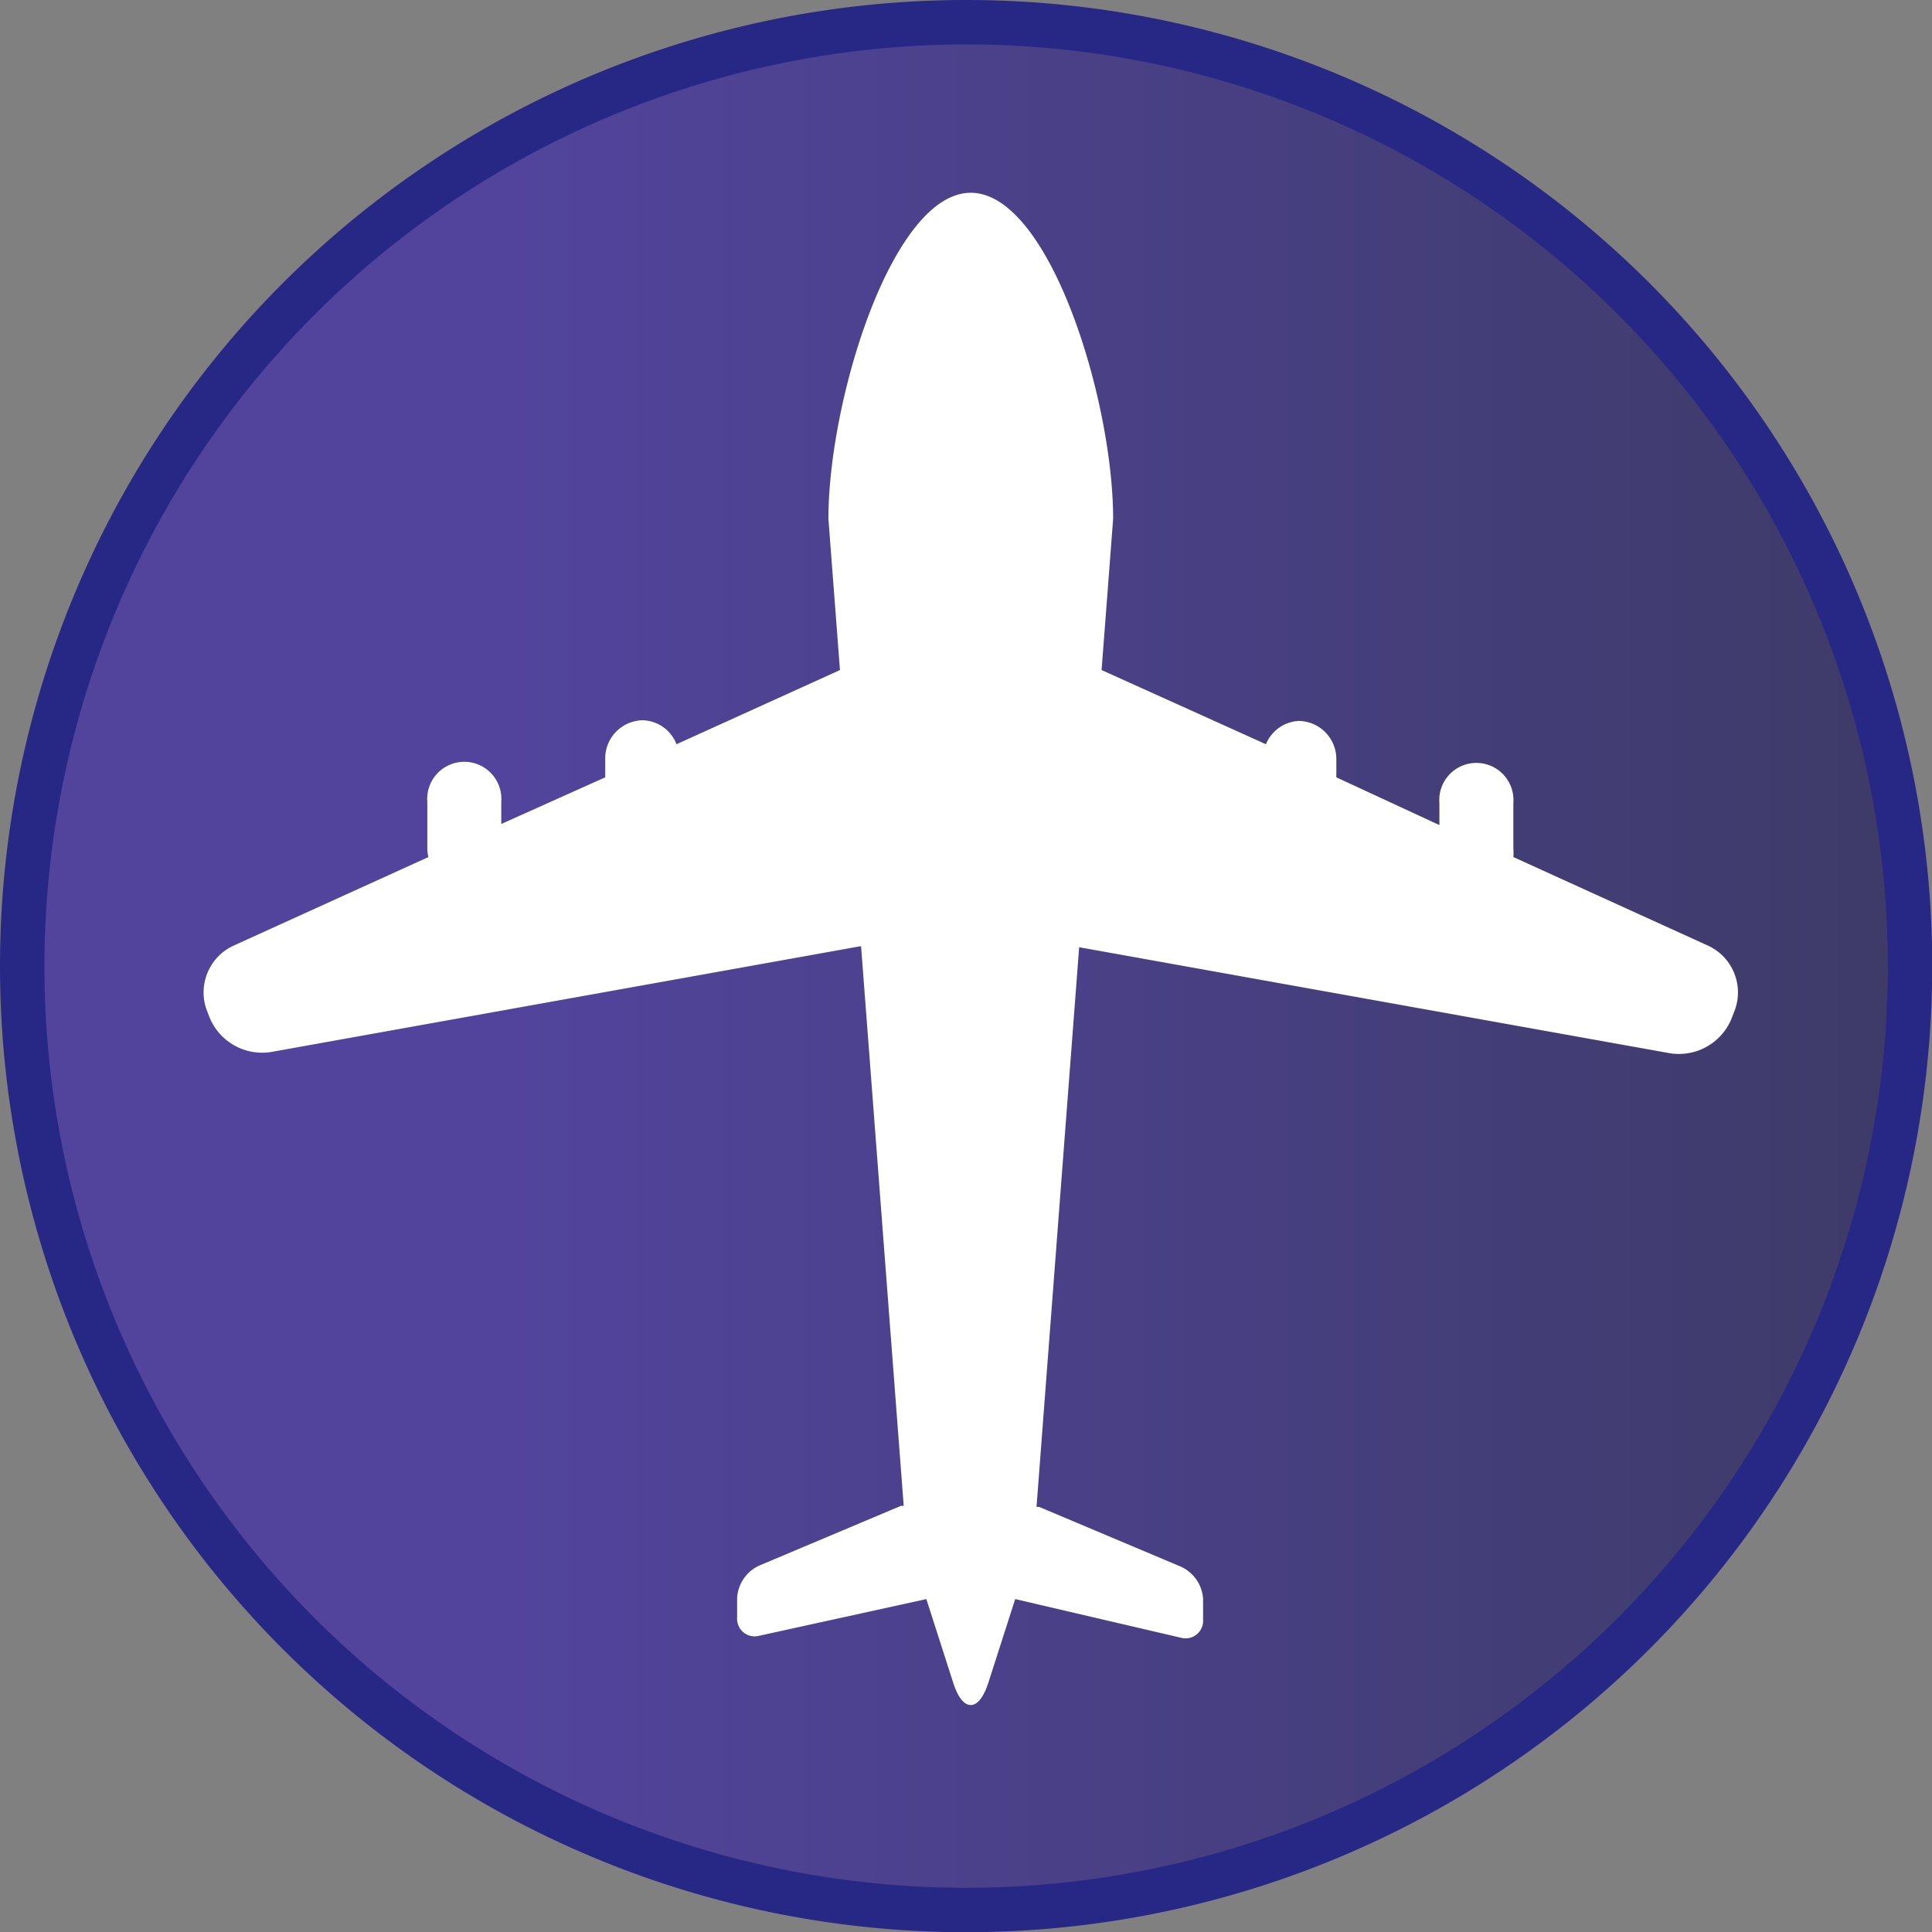
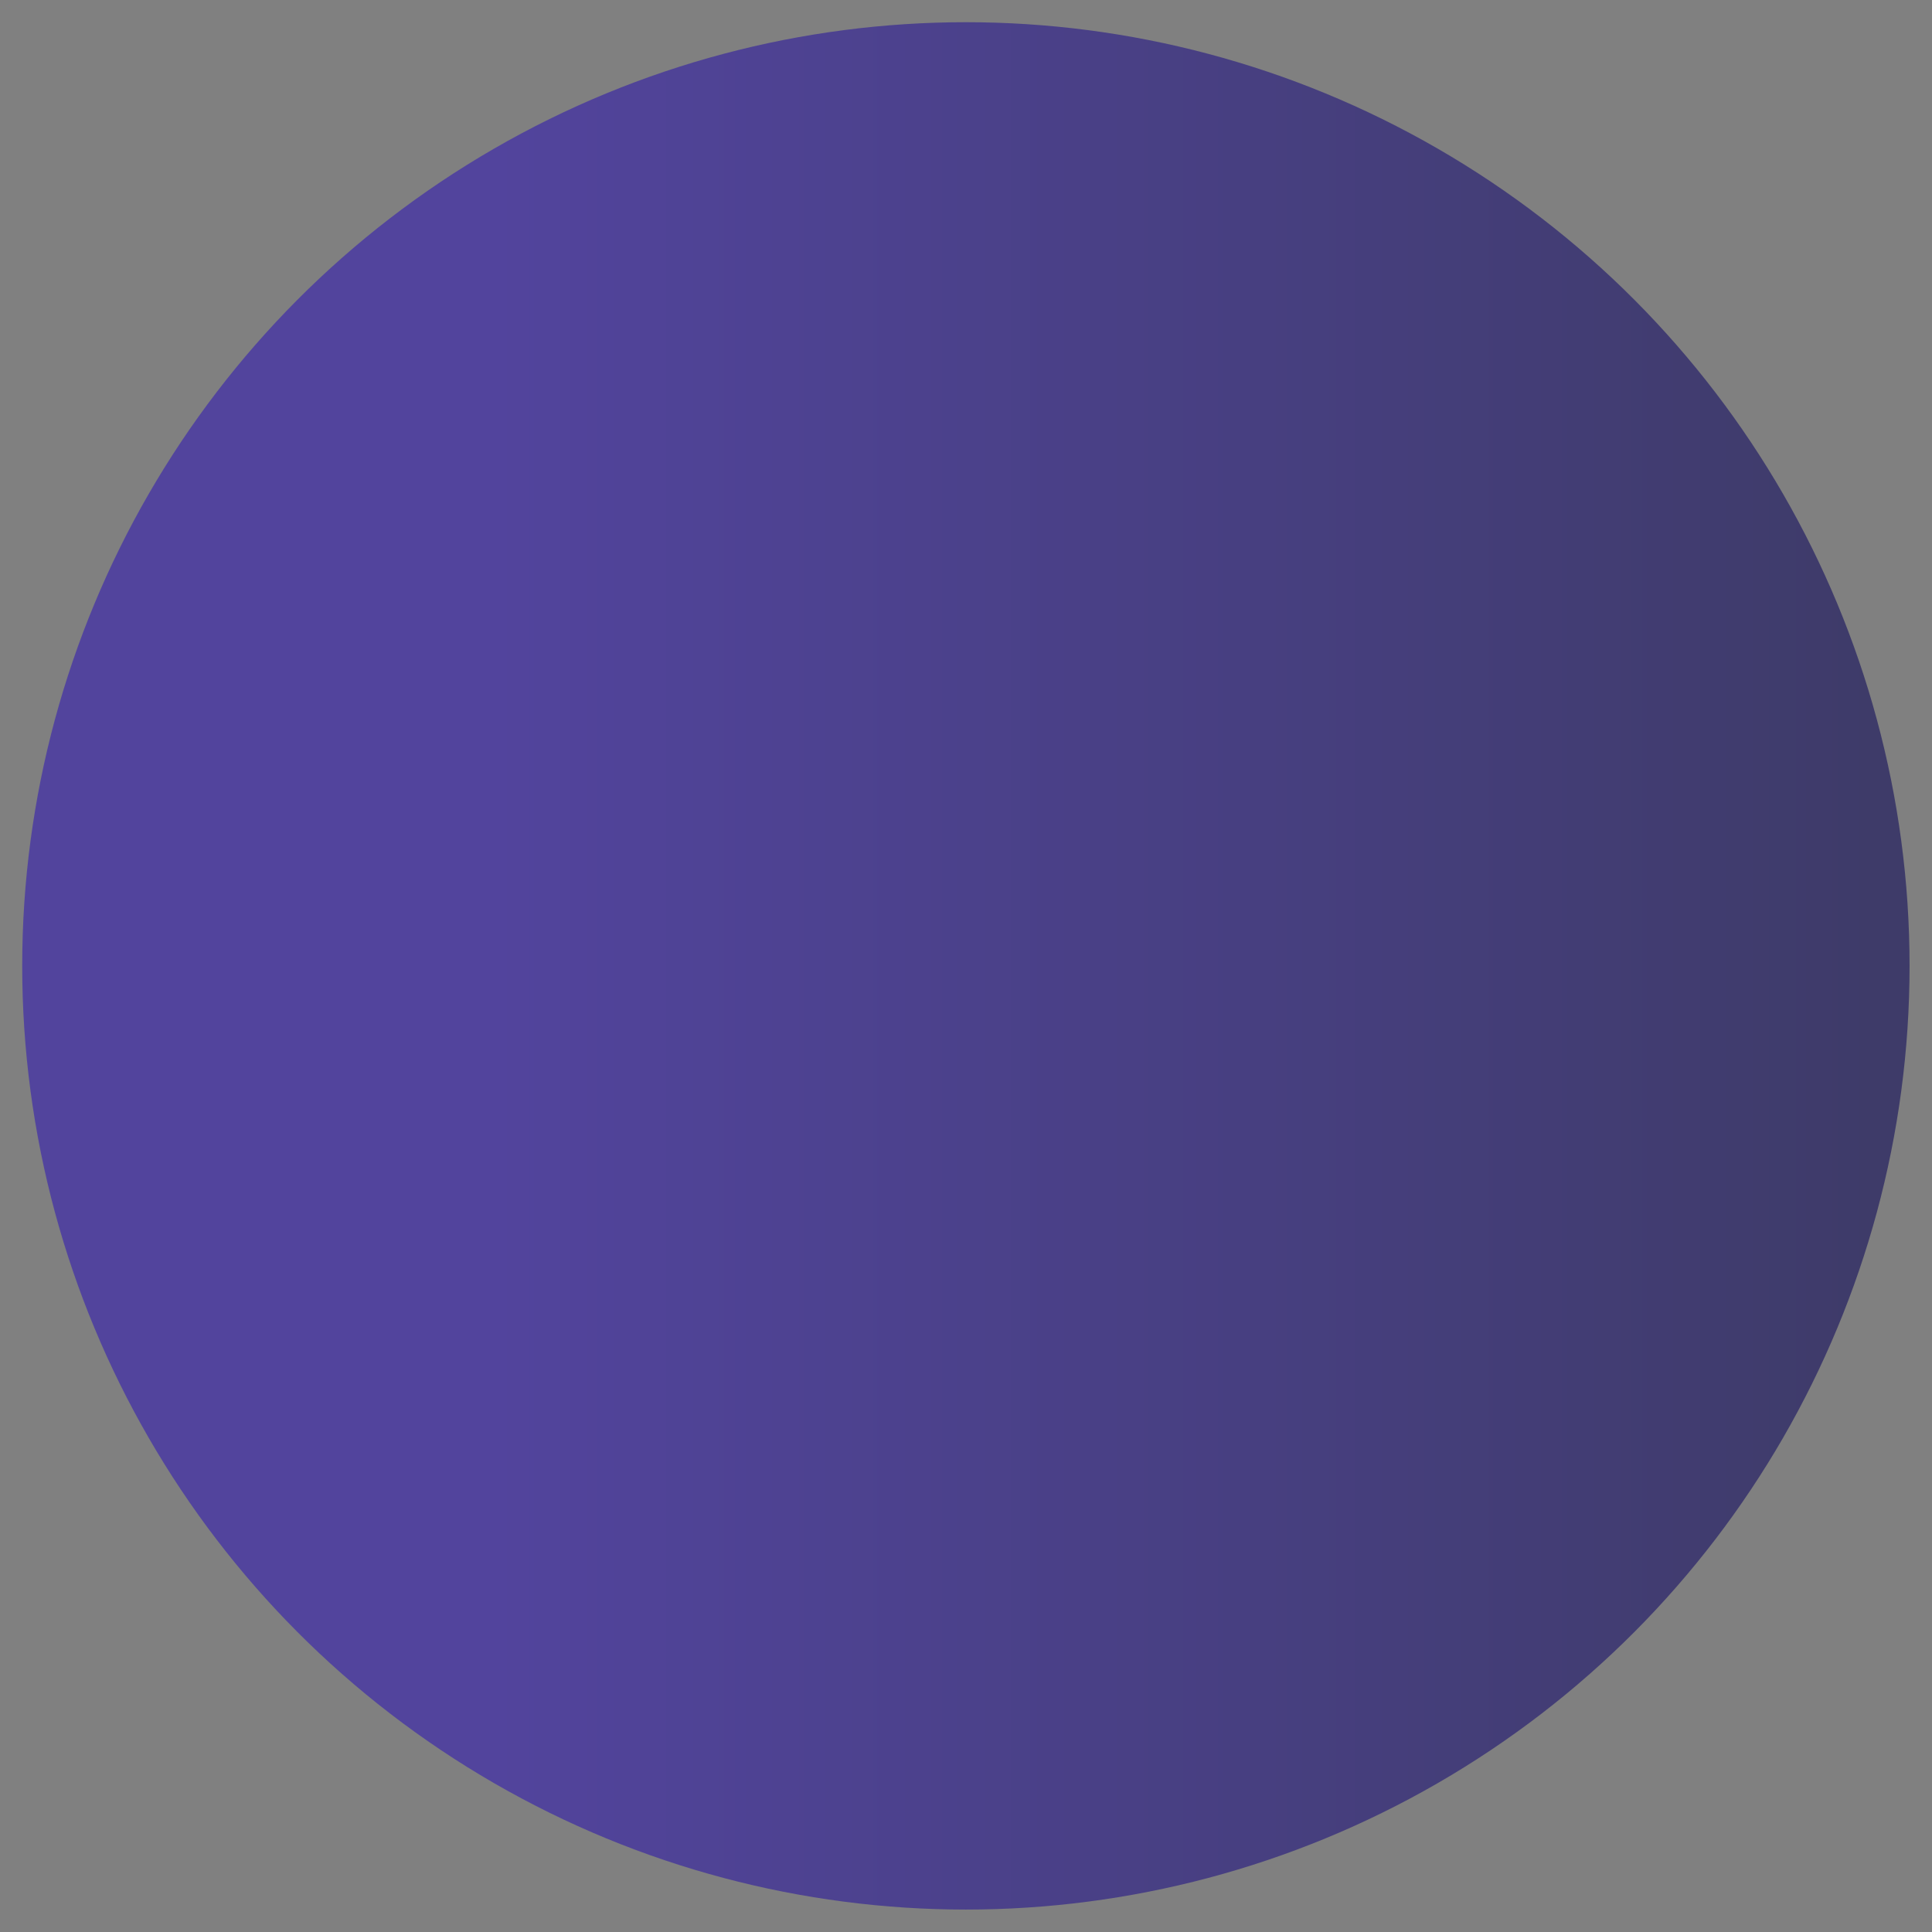
<svg xmlns="http://www.w3.org/2000/svg" width="86.99" height="86.99" viewBox="0 0 86.99 86.99">
  <rect x="0" y="0" width="86.99" height="86.99" fill="#808080" stroke="none" />
  <defs>
    <style>.cls-1{fill:url(#名称未設定グラデーション_237);}.cls-2{fill:#272886;}.cls-3{fill:#fff;}</style>
    <linearGradient id="名称未設定グラデーション_237" x1="1" y1="43.49" x2="85.99" y2="43.49" gradientUnits="userSpaceOnUse">
      <stop offset="0.25" stop-color="#52449d" />
      <stop offset="0.98" stop-color="#3e3b69" />
    </linearGradient>
  </defs>
  <g id="レイヤー_2" data-name="レイヤー 2">
    <g id="デザイン作成">
      <circle class="cls-1" cx="43.49" cy="43.49" r="42.49" />
-       <path class="cls-2" d="M43.49,2A41.5,41.5,0,1,1,2,43.49,41.54,41.54,0,0,1,43.49,2m0-2A43.5,43.5,0,1,0,87,43.49,43.49,43.49,0,0,0,43.49,0Z" />
-       <path class="cls-3" d="M76.93,42.59l-8.79-4a2.34,2.34,0,0,0,0-.39V36.15a1.67,1.67,0,1,0-3.33,0v1L60.17,35v-.79a1.72,1.72,0,0,0-1.67-1.75A1.69,1.69,0,0,0,57,33.51L49.6,30.17l.52-6.81c0-5.38-2.88-14.68-6.41-14.68S37.3,18,37.3,23.36l.52,6.81-7.36,3.34a1.68,1.68,0,0,0-1.54-1.08,1.72,1.72,0,0,0-1.67,1.75V35L22.57,37.1v-1a1.67,1.67,0,1,0-3.33,0V38.2a1.6,1.6,0,0,0,.05.39l-8.8,4a2.32,2.32,0,0,0-1.2,2.84l.13.34a2.56,2.56,0,0,0,2.77,1.6L38.77,42.6l1.92,25.2-.12,0-6.38,2.69a1.71,1.71,0,0,0-1,1.46v.89a.79.79,0,0,0,1,.81L41.71,72l1.21,3.77c.22.68.5,1,.79,1s.57-.33.79-1L45.71,72l7.46,1.74a.79.79,0,0,0,1-.81V72a1.71,1.71,0,0,0-1-1.46l-6.38-2.69-.12,0,1.92-25.2,26.58,4.77A2.56,2.56,0,0,0,78,45.77l.13-.34A2.32,2.32,0,0,0,76.93,42.59Z" />
    </g>
  </g>
</svg>